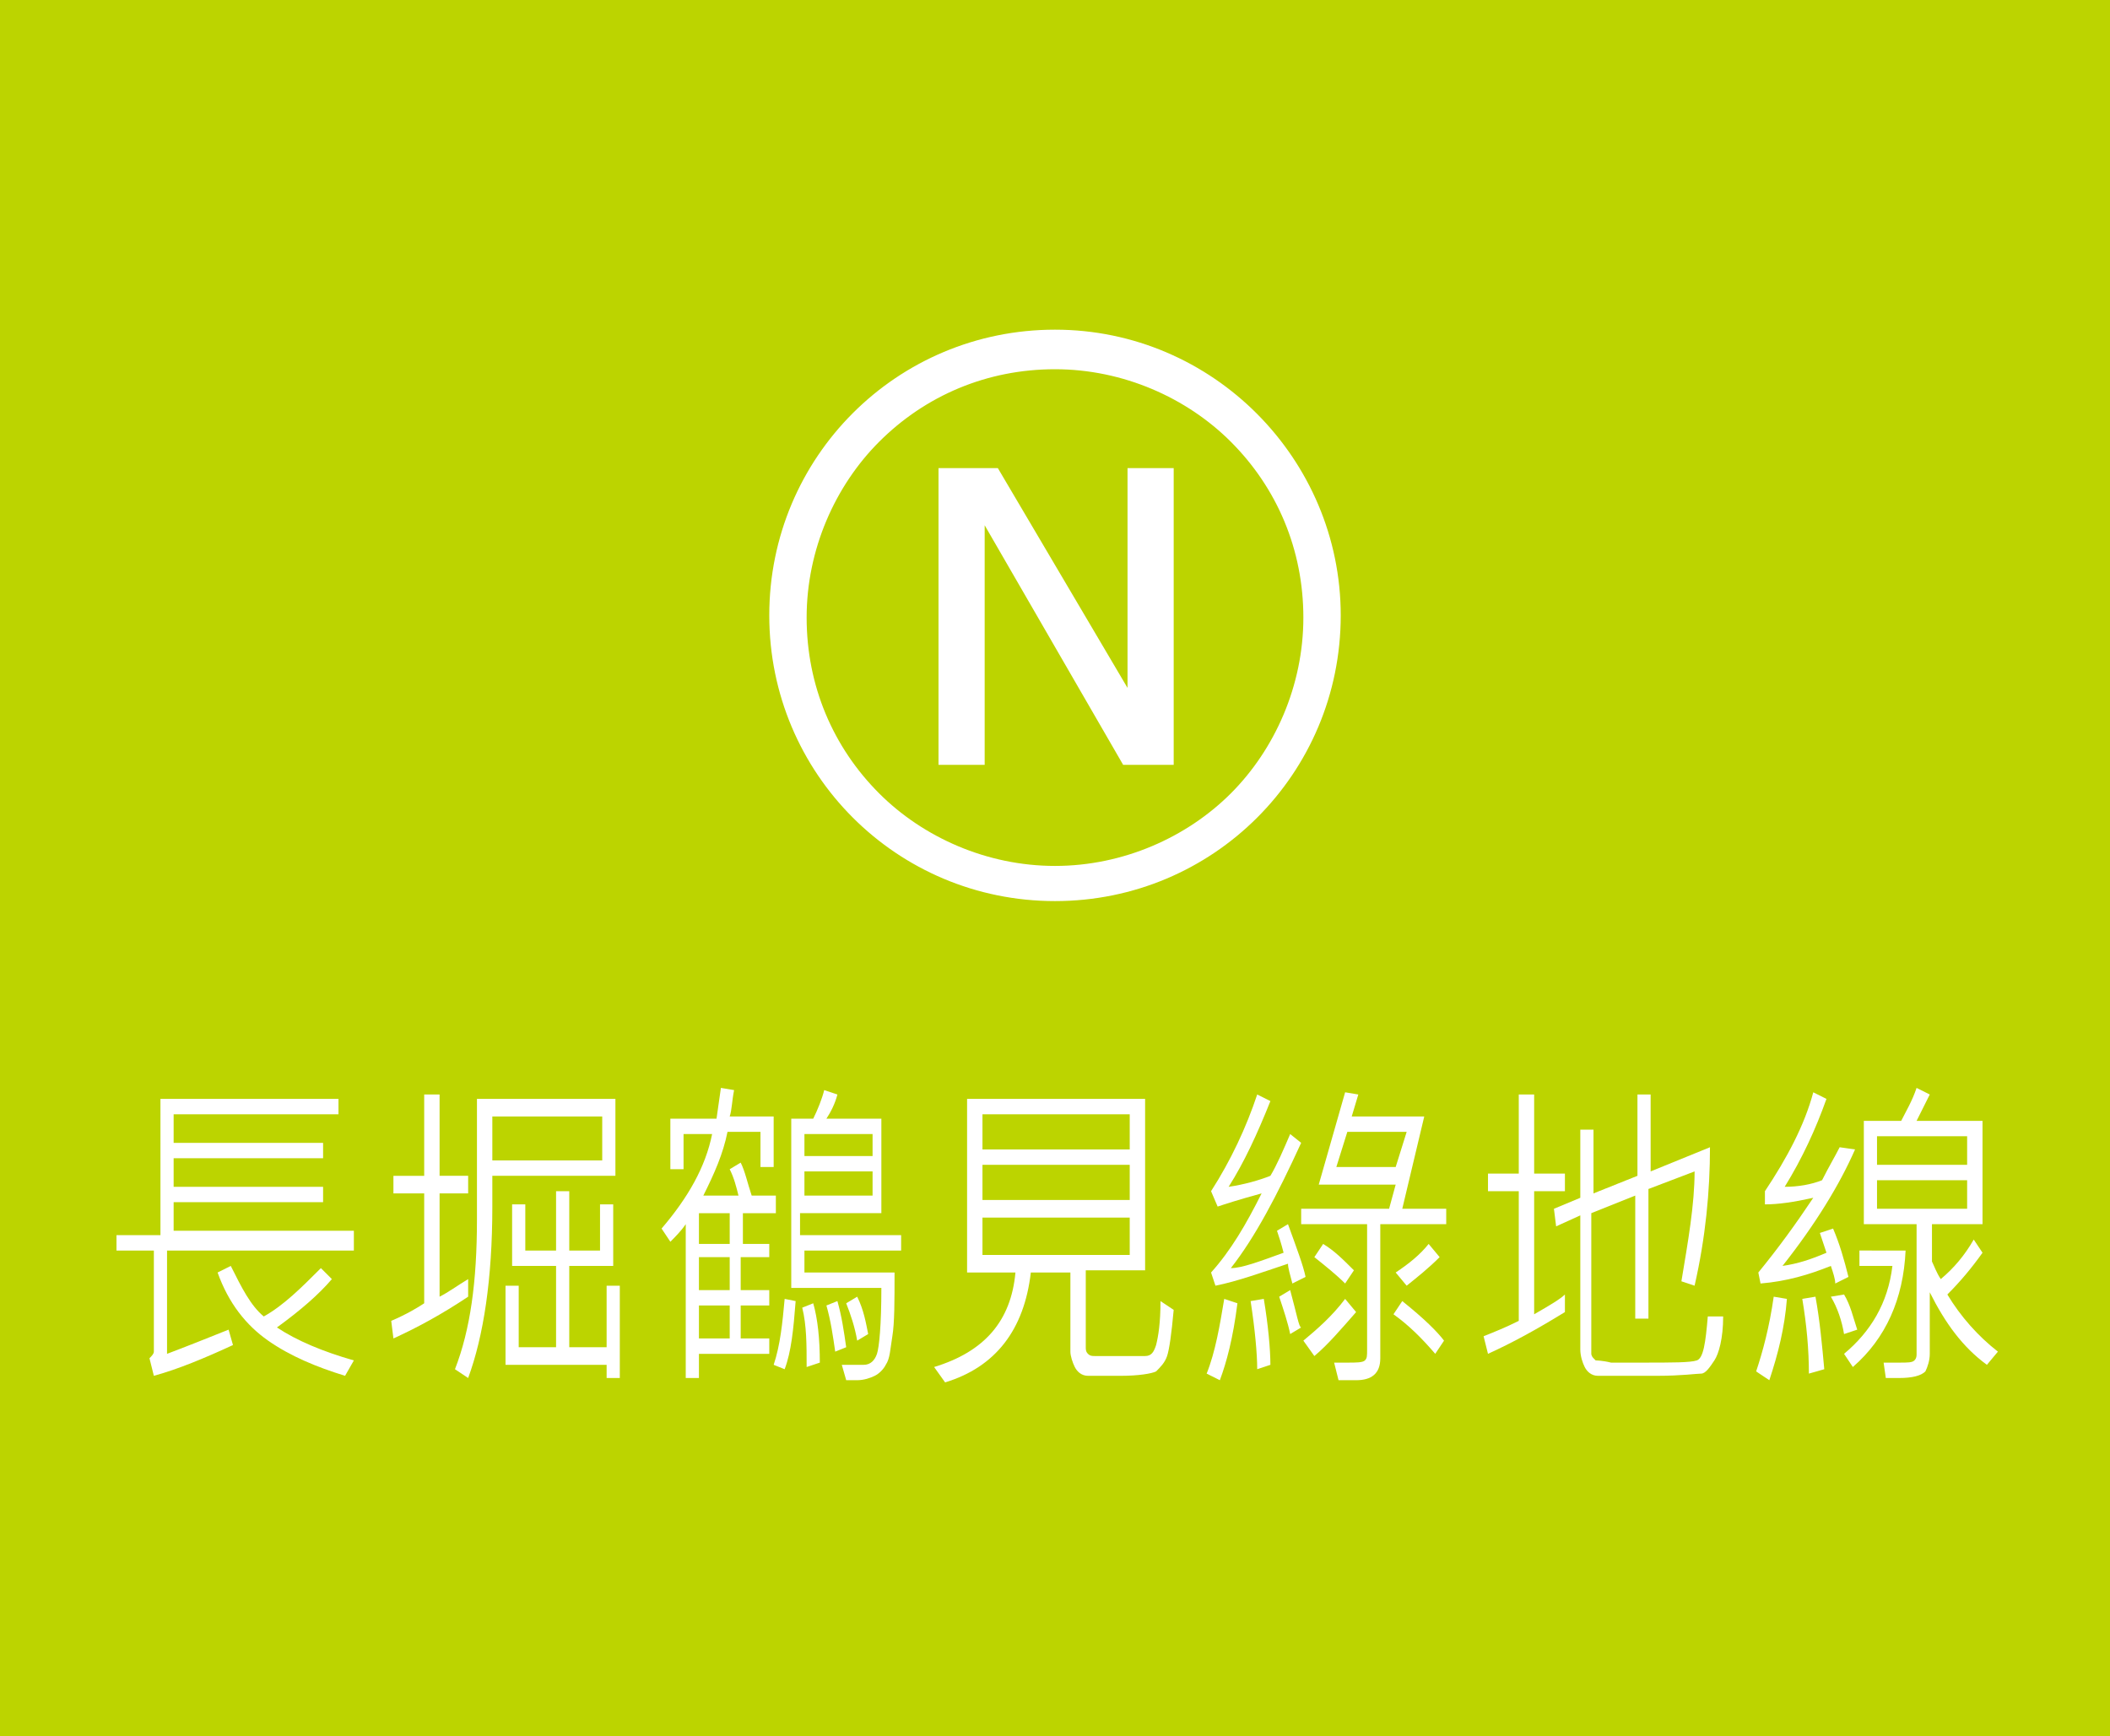
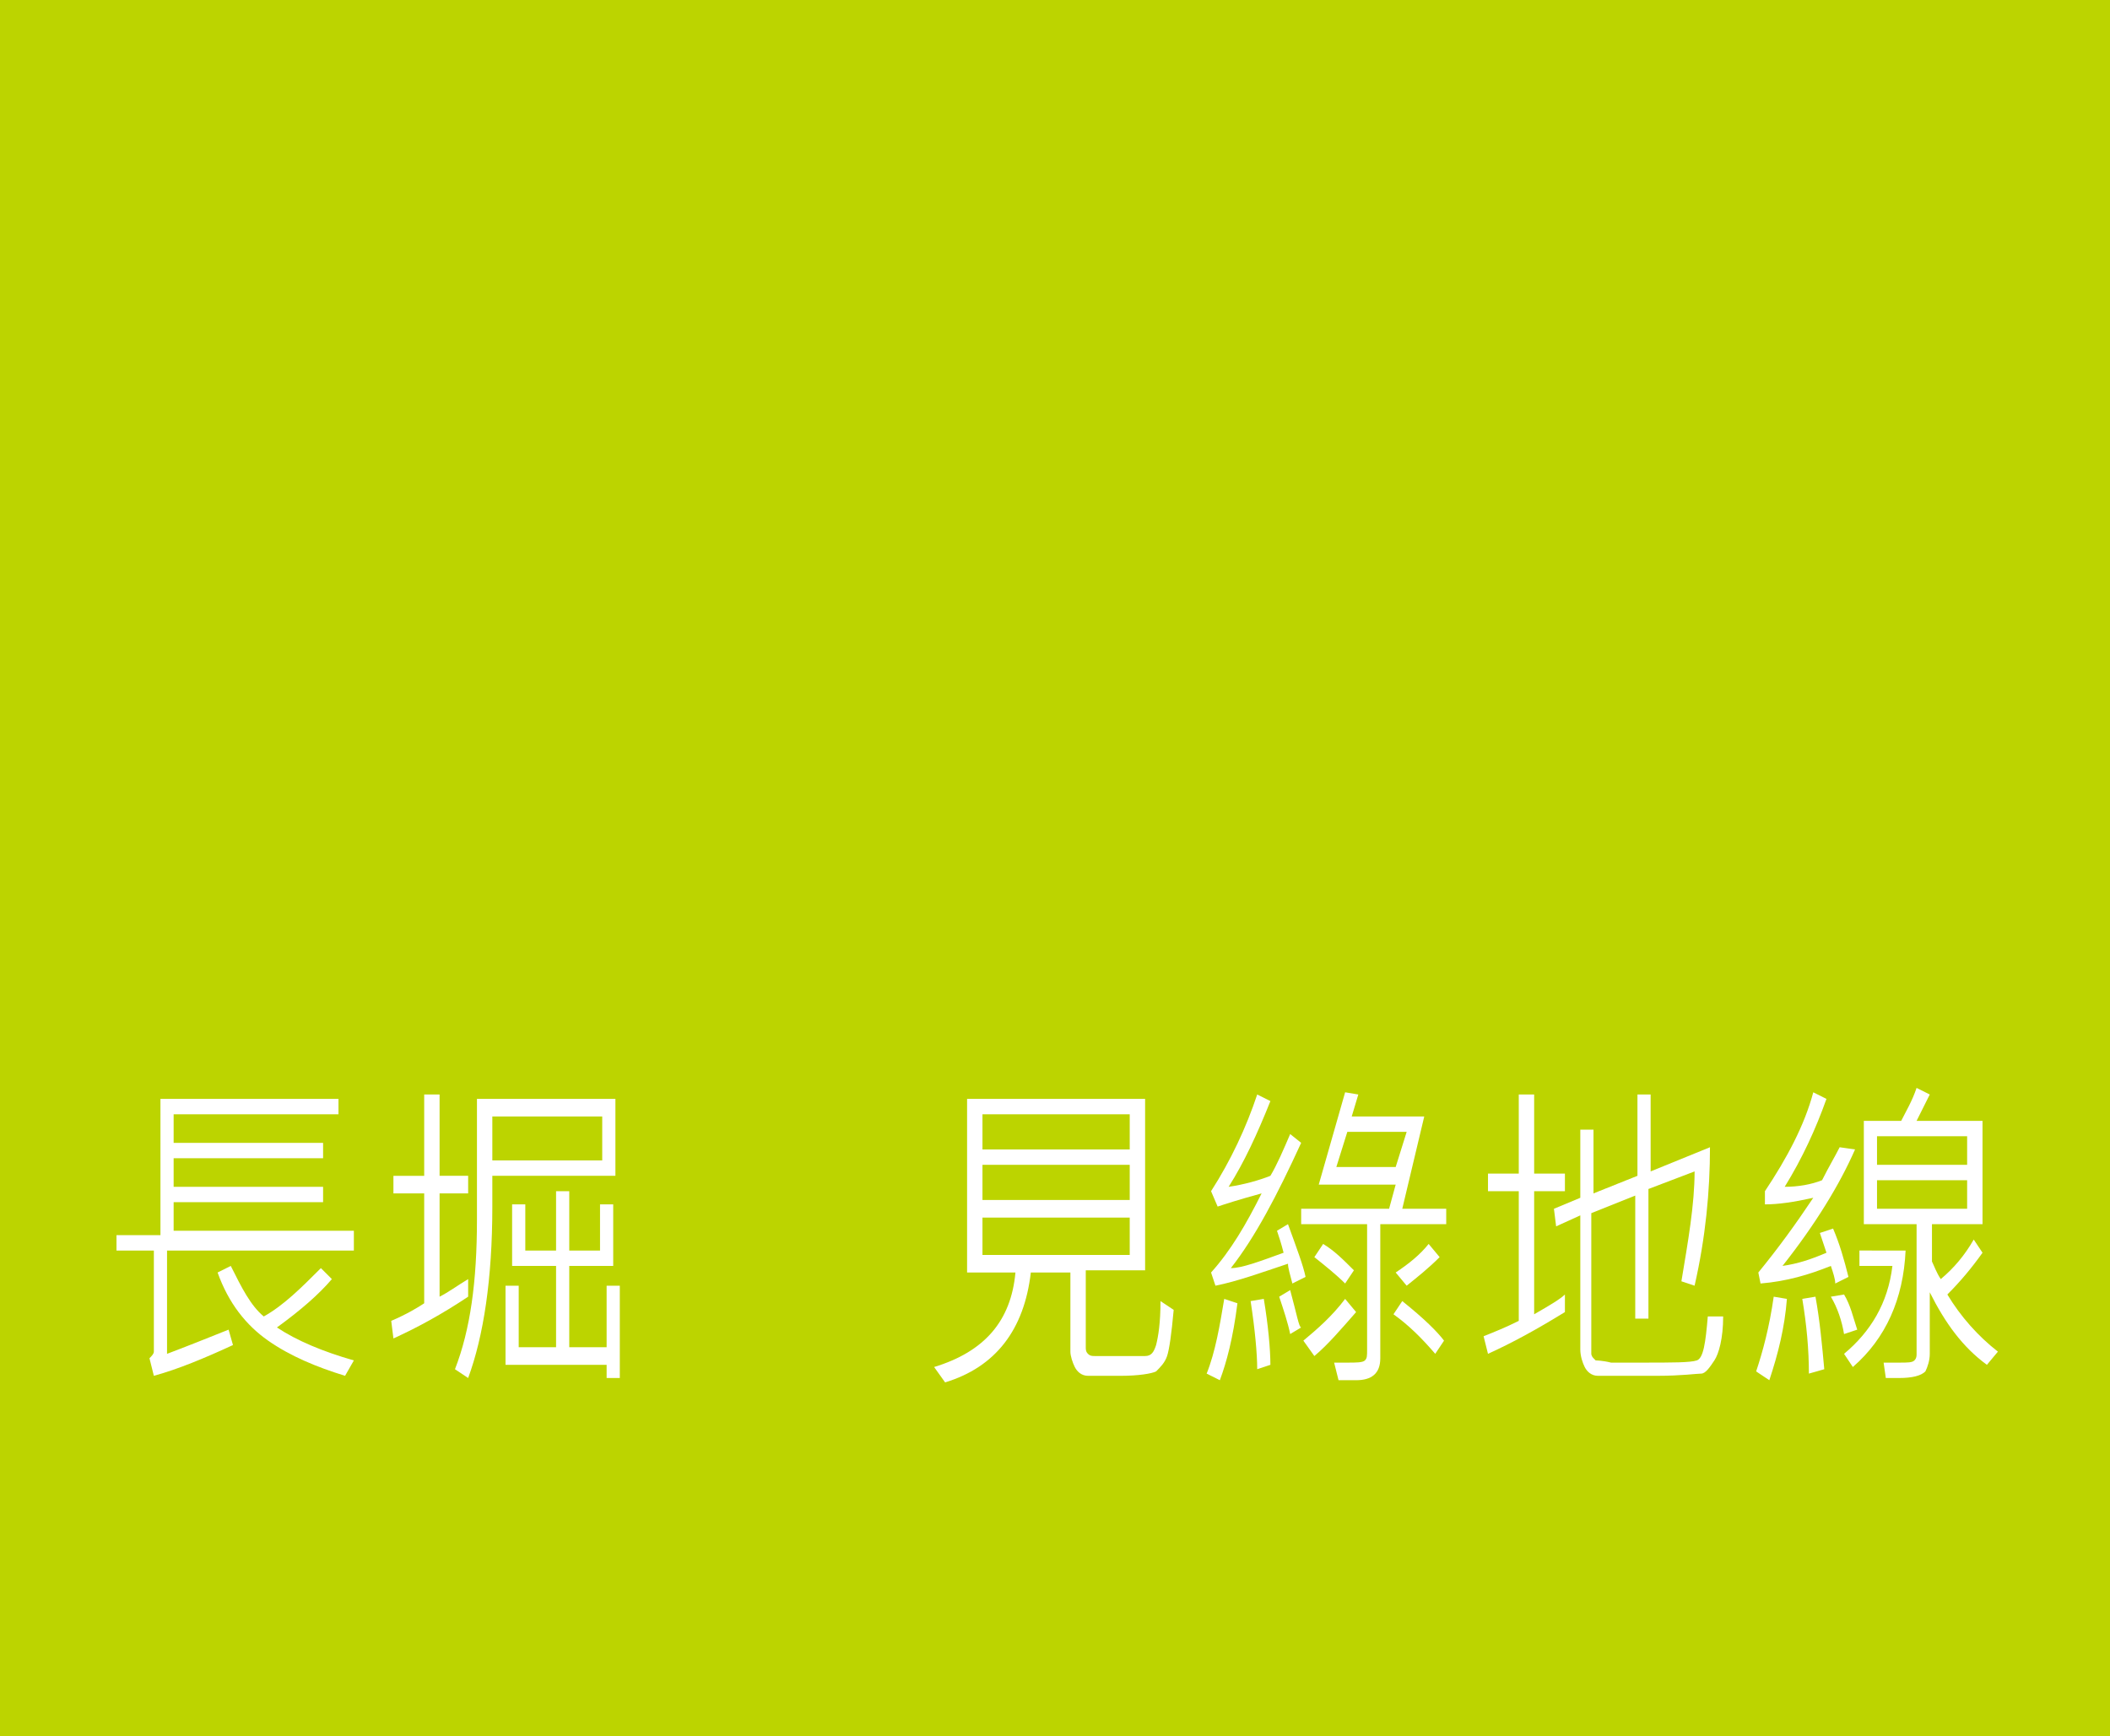
<svg xmlns="http://www.w3.org/2000/svg" version="1.1" id="レイヤー_1" x="0px" y="0px" width="96px" height="79px" viewBox="0 0 96 79" style="enable-background:new 0 0 96 79;" xml:space="preserve">
  <style type="text/css">
	.st0{fill:#BCD400;}
	.st1{fill:#FFFFFF;}
</style>
  <g>
    <rect y="0" class="st0" width="96" height="79" />
    <g>
      <g>
        <g>
          <path class="st1" d="M16.1,56.9H7.6v4.7c0.8-0.3,1.8-0.7,2.8-1.1l0.2,0.7c-1.3,0.6-2.5,1.1-3.6,1.4l-0.2-0.8      C6.9,61.7,7,61.6,7,61.5v-4.6H5.3v-0.7h2V50h8.1v0.7H7.9V52h6.8v0.7H7.9v1.3h6.8v0.7H7.9v1.3h8.2V56.9z M16.1,61.9l-0.4,0.7      c-1.3-0.4-2.5-0.9-3.5-1.6c-1-0.7-1.8-1.7-2.3-3.1l0.6-0.3c0.5,1,0.9,1.8,1.5,2.3c0.9-0.5,1.7-1.3,2.6-2.2l0.5,0.5      c-0.6,0.7-1.4,1.4-2.5,2.2C13.5,61,14.7,61.5,16.1,61.9z" />
          <path class="st1" d="M21.3,59c-1.2,0.8-2.3,1.4-3.4,1.9l-0.1-0.8c0.7-0.3,1.2-0.6,1.5-0.8v-5h-1.4v-0.8h1.4v-3.7H20v3.7h1.3v0.8      H20V59c0.4-0.2,0.8-0.5,1.3-0.8L21.3,59z M28.1,53.5h-5.7v1.4c0,3.3-0.4,5.9-1.1,7.8l-0.6-0.4c0.7-1.8,1-4,1-6.8V50h6.3V53.5z       M27.4,52.8v-2h-5v2H27.4z M28.2,62.7h-0.6v-0.6H23v-3.6h0.6v2.8h1.7v-3.7h-2v-2.8h0.6v2.1h1.4v-2.7h0.6v2.7h1.4v-2.1h0.6v2.8      h-2v3.7h1.7v-2.8h0.6V62.7z" />
-           <path class="st1" d="M35.3,55.2h-1.5v1.4H35v0.6h-1.3v1.5h1.3v0.7h-1.3v1.5H35v0.7h-3.2v1.1h-0.6v-7c-0.2,0.3-0.5,0.6-0.7,0.8      l-0.4-0.6c1.2-1.4,2-2.8,2.3-4.3h-1.3v1.6h-0.6v-2.3h2.1l0.2-1.4l0.6,0.1c-0.1,0.5-0.1,0.9-0.2,1.2h2v2.3h-0.6v-1.6h-1.5      c-0.2,1-0.6,1.9-1.1,2.9h1.6c-0.1-0.4-0.2-0.8-0.4-1.2l0.5-0.3c0.2,0.4,0.3,0.9,0.5,1.5h1.1V55.2z M33.2,56.6v-1.4h-1.4v1.4      H33.2z M33.2,58.7v-1.5h-1.4v1.5H33.2z M33.2,60.9v-1.5h-1.4v1.5H33.2z M36.2,59.2c-0.1,1.3-0.2,2.3-0.5,3.1l-0.5-0.2      c0.3-0.9,0.4-1.9,0.5-3L36.2,59.2z M41,56.9h-4.4v1h4.1c0,1.3,0,2.3-0.1,2.9s-0.1,1-0.3,1.3c-0.1,0.2-0.3,0.4-0.5,0.5      c-0.2,0.1-0.5,0.2-0.8,0.2l-0.5,0l-0.2-0.7l1,0c0.3,0,0.5-0.2,0.6-0.5s0.2-1.3,0.2-3h-4.1v-7.7H37c0.2-0.4,0.4-0.9,0.5-1.3      l0.6,0.2c-0.1,0.4-0.3,0.8-0.5,1.1h2.5v4.3h-3.7v1H41V56.9z M39.7,52.6v-1h-3.1v1H39.7z M39.7,54.4v-1.1h-3.1v1.1H39.7z       M37.3,62l-0.6,0.2c0-1,0-1.9-0.2-2.7l0.5-0.2C37.2,60,37.3,60.9,37.3,62z M38.5,61.3L38,61.5c-0.1-0.7-0.2-1.4-0.4-2.1l0.5-0.2      C38.3,59.9,38.4,60.6,38.5,61.3z M39.5,60.7L39,61c-0.1-0.6-0.3-1.2-0.5-1.7l0.5-0.3C39.3,59.6,39.4,60.2,39.5,60.7z" />
          <path class="st1" d="M53.4,59.6c-0.1,1.1-0.2,1.8-0.3,2.1c-0.1,0.3-0.3,0.5-0.5,0.7c-0.2,0.1-0.8,0.2-1.6,0.2      c-0.7,0-1.2,0-1.5,0c-0.3,0-0.5-0.2-0.6-0.4c-0.1-0.2-0.2-0.5-0.2-0.7v-3.6h-1.8c-0.3,2.6-1.6,4.3-3.9,5l-0.5-0.7      c2.3-0.7,3.5-2.1,3.7-4.3H44V50h8.1v7.8h-2.7v3.5c0,0.1,0,0.2,0.1,0.3c0.1,0.1,0.2,0.1,0.3,0.1l2.3,0c0.3,0,0.4-0.2,0.5-0.5      c0.1-0.4,0.2-1,0.2-2L53.4,59.6z M51.4,52.3v-1.6h-6.7v1.6H51.4z M51.4,54.6V53h-6.7v1.6H51.4z M51.4,57.1v-1.7h-6.7v1.7H51.4z" />
          <path class="st1" d="M56.3,59.3c-0.2,1.6-0.5,2.7-0.8,3.5l-0.6-0.3c0.4-1,0.6-2.2,0.8-3.4L56.3,59.3z M59.4,58.1l-0.6,0.3      c-0.1-0.4-0.2-0.7-0.2-0.9c-1.2,0.4-2.3,0.8-3.3,1l-0.2-0.6c0.9-1,1.6-2.2,2.3-3.6c-1.1,0.3-1.7,0.5-2,0.6l-0.3-0.7      c0.9-1.4,1.6-2.9,2.1-4.4l0.6,0.3c-0.6,1.5-1.2,2.8-1.9,3.9c0.7-0.1,1.4-0.3,1.9-0.5c0.3-0.5,0.6-1.2,0.9-1.9l0.5,0.4      c-1.1,2.4-2.1,4.3-3.2,5.7c0.5,0,1.3-0.3,2.4-0.7c-0.1-0.4-0.2-0.7-0.3-1l0.5-0.3C59,56.8,59.3,57.6,59.4,58.1z M57.8,62.1      l-0.6,0.2c0-0.7-0.1-1.8-0.3-3.1l0.6-0.1C57.7,60.3,57.8,61.4,57.8,62.1z M59.2,60.4l-0.5,0.3c-0.1-0.5-0.3-1.1-0.5-1.7l0.5-0.3      C59,59.8,59.1,60.4,59.2,60.4z M65.9,55.7h-3.1v6.1c0,0.7-0.4,1-1.1,1c-0.2,0-0.5,0-0.8,0L60.7,62c0.2,0,0.4,0,0.6,0      c0.4,0,0.7,0,0.8-0.1s0.1-0.2,0.1-0.5v-5.7h-3v-0.7h4l0.3-1.1H60l1.2-4.2l0.6,0.1l-0.3,1h3.3l-1,4.2h2V55.7z M61.7,59.7      c-0.7,0.8-1.3,1.5-1.9,2L59.3,61c0.6-0.5,1.3-1.1,1.9-1.9L61.7,59.7z M61.6,57.8l-0.4,0.6c-0.4-0.4-0.9-0.8-1.4-1.2l0.4-0.6      C60.7,56.9,61.1,57.3,61.6,57.8z M64,51.5h-2.7l-0.5,1.6h2.7L64,51.5z M65.7,61l-0.4,0.6c-0.6-0.7-1.2-1.3-1.9-1.8l0.4-0.6      C64.8,60,65.4,60.6,65.7,61z M65.5,57.2c-0.5,0.5-1,0.9-1.5,1.3l-0.5-0.6c0.6-0.4,1.1-0.8,1.5-1.3L65.5,57.2z" />
          <path class="st1" d="M71.2,59.7c-1.3,0.8-2.4,1.4-3.5,1.9l-0.2-0.8c0.5-0.2,1-0.4,1.6-0.7v-5.9h-1.4v-0.8h1.4v-3.6h0.7v3.6h1.4      v0.8h-1.4v5.6c0.7-0.4,1.2-0.7,1.4-0.9L71.2,59.7z M78.4,59.9c0,1-0.2,1.7-0.4,2s-0.4,0.6-0.6,0.6c-0.2,0-0.9,0.1-2,0.1      c-1.5,0-2.4,0-2.7,0s-0.5-0.2-0.6-0.4c-0.1-0.2-0.2-0.5-0.2-0.8v-6.1l-1.1,0.5l-0.1-0.8l1.2-0.5v-3.1h0.6v2.9l2-0.8v-3.7h0.6      v3.5l2.7-1.1c0,2-0.2,4.1-0.7,6.3l-0.6-0.2c0.3-1.8,0.6-3.5,0.6-5l-2.1,0.8v5.9h-0.6v-5.6l-2,0.8v6.4c0,0,0,0.1,0.1,0.2      c0.1,0.1,0.1,0.1,0.1,0.1c0,0,0.3,0,0.7,0.1c0.5,0,0.9,0,1.4,0c1.4,0,2.2,0,2.5-0.1s0.4-0.8,0.5-2L78.4,59.9z" />
          <path class="st1" d="M81.3,59.1c-0.1,1.3-0.4,2.5-0.8,3.7l-0.6-0.4c0.3-0.9,0.6-2,0.8-3.4L81.3,59.1z M84.4,52.3      c-0.7,1.6-1.8,3.4-3.3,5.3c0.7-0.1,1.3-0.3,2-0.6c-0.1-0.3-0.2-0.6-0.3-0.9l0.6-0.2c0.3,0.7,0.5,1.4,0.7,2.2l-0.6,0.3      c0-0.2-0.1-0.5-0.2-0.8c-1,0.4-2,0.7-3.2,0.8L80,57.9c0.9-1.1,1.7-2.2,2.5-3.4c-0.9,0.2-1.6,0.3-2.2,0.3l0-0.6      c1-1.5,1.8-3,2.2-4.5l0.6,0.3c-0.5,1.4-1.1,2.7-1.9,4c0.6,0,1.2-0.1,1.7-0.3c0.3-0.6,0.6-1.1,0.8-1.5L84.4,52.3z M83,62.3      l-0.7,0.2c0-1.1-0.1-2.2-0.3-3.4l0.6-0.1C82.8,60.1,82.9,61.2,83,62.3z M84.5,60.5l-0.6,0.2c-0.1-0.6-0.3-1.2-0.6-1.7l0.6-0.1      C84.2,59.4,84.3,59.9,84.5,60.5z M86.7,56.9c-0.1,2.2-0.9,4-2.4,5.3l-0.4-0.6c1.2-1,2-2.3,2.2-4h-1.5v-0.7H86.7z M90.9,61.5      l-0.5,0.6c-1.1-0.8-1.9-1.9-2.6-3.3v2.8c0,0.3-0.1,0.6-0.2,0.8c-0.2,0.2-0.6,0.3-1.2,0.3c-0.2,0-0.4,0-0.6,0L85.7,62      c0.2,0,0.4,0,0.7,0c0.4,0,0.6,0,0.7-0.1c0.1-0.1,0.1-0.2,0.1-0.3v-5.9h-2.4V51h1.7c0.2-0.4,0.5-0.9,0.7-1.5l0.6,0.3      c-0.2,0.4-0.4,0.8-0.6,1.2h3v4.7h-2.3v1.7c0.1,0.2,0.2,0.5,0.4,0.8c0.6-0.5,1.1-1.1,1.5-1.8l0.4,0.6c-0.5,0.7-1,1.3-1.6,1.9      C89.2,59.9,90,60.8,90.9,61.5z M89.5,53v-1.3h-4.1V53H89.5z M89.5,55v-1.3h-4.1V55H89.5z" />
        </g>
      </g>
      <g>
-         <path class="st1" d="M45.4,21.3l5.9,10v-10h2.1v13.5h-2.3l-6.3-10.9v10.9h-2.1V21.3H45.4z" />
        <g>
-           <path class="st1" d="M48,15c-7.2,0-13,5.8-13,13c0,7.2,5.8,13,13,13c7.2,0,13-5.8,13-13C61,20.9,55.2,15,48,15z M48,39.4      c-3.1,0-6-1.3-8-3.3c-2.1-2.1-3.3-4.9-3.3-8c0-3.1,1.3-6,3.3-8c2.1-2.1,4.9-3.3,8-3.3c3.1,0,6,1.3,8,3.3c2.1,2.1,3.3,4.9,3.3,8      c0,3.1-1.3,6-3.3,8C54,38.1,51.1,39.4,48,39.4z" />
-         </g>
+           </g>
      </g>
    </g>
  </g>
</svg>